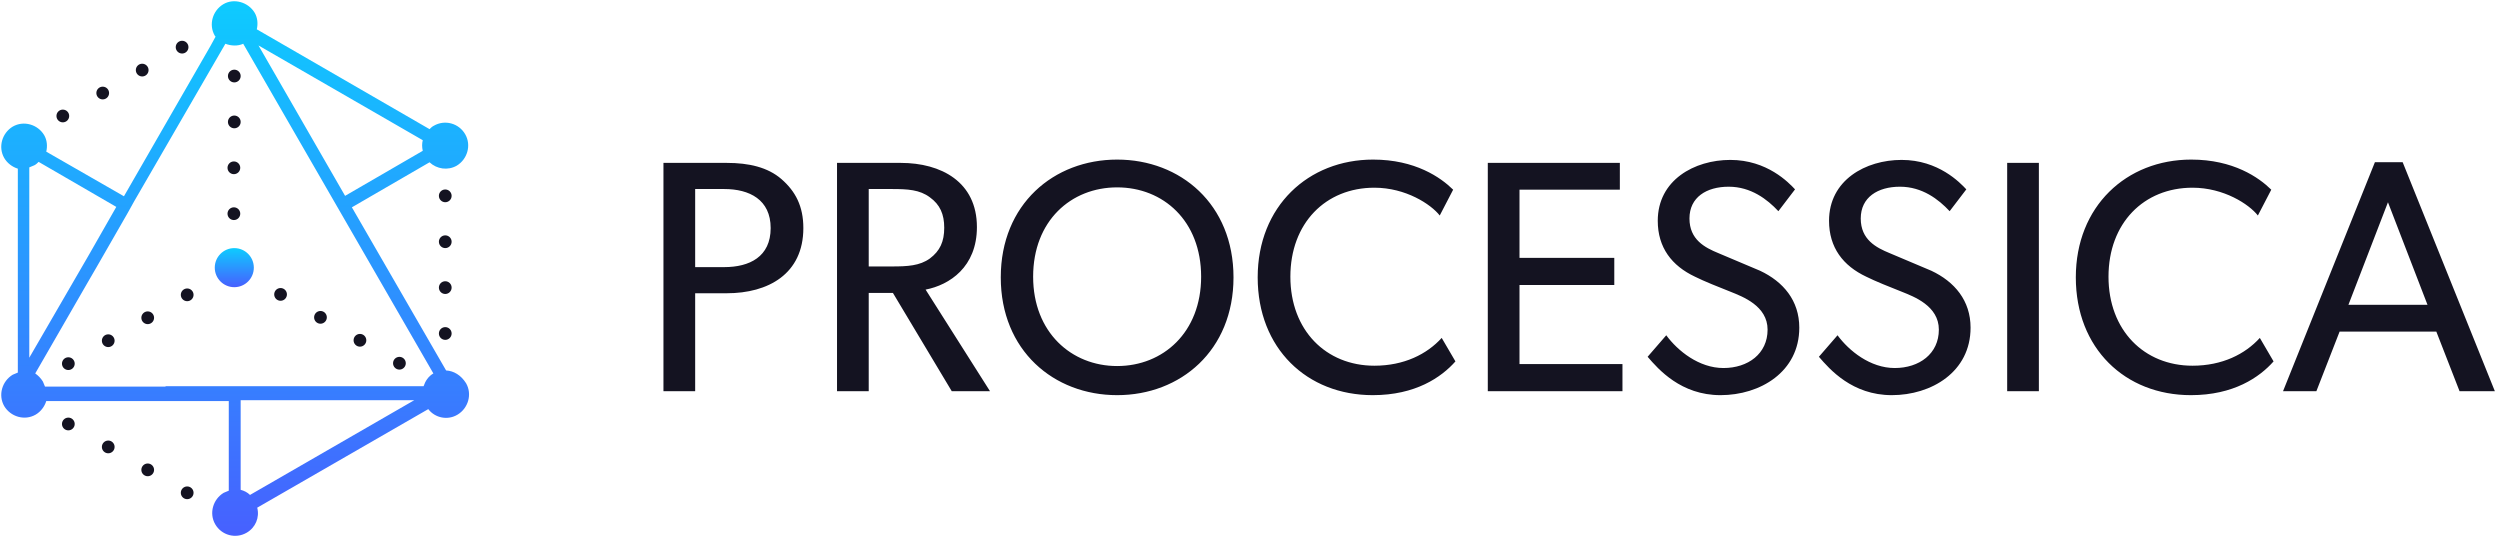
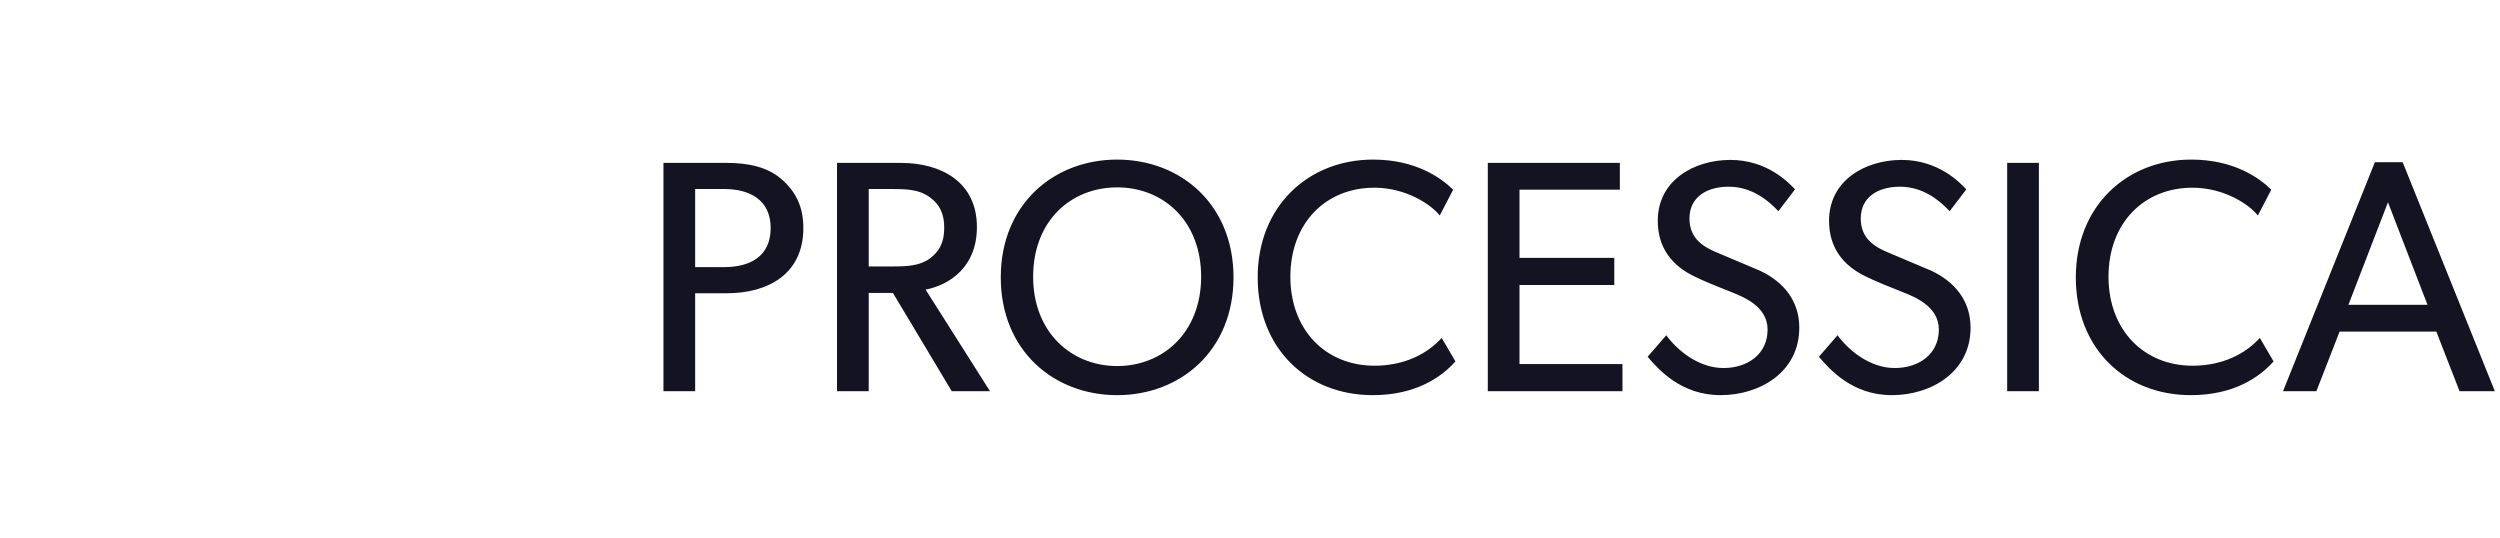
<svg xmlns="http://www.w3.org/2000/svg" width="260px" height="56px" viewBox="0 0 260 56" version="1.1">
  <title>logo</title>
  <desc>Created with Sketch.</desc>
  <defs>
    <linearGradient x1="49.745%" y1="0.046%" x2="49.745%" y2="99.153%" id="linearGradient-1">
      <stop stop-color="#0DCCFF" offset="0%" />
      <stop stop-color="#4760FF" offset="100%" />
    </linearGradient>
    <linearGradient x1="49.797%" y1="-0.147%" x2="49.797%" y2="99.837%" id="linearGradient-2">
      <stop stop-color="#0DCCFF" offset="0%" />
      <stop stop-color="#4760FF" offset="100%" />
    </linearGradient>
  </defs>
  <g id="Page-1" stroke="none" stroke-width="1" fill="none" fill-rule="evenodd">
    <g id="Overview---contact-management" transform="translate(-165, -15)" fill-rule="nonzero">
      <g id="header" transform="translate(0, -105)">
        <g id="logo" transform="translate(165, 120)">
          <g id="processica-logo" transform="translate(-0, -0)">
            <g id="Треугольник">
-               <ellipse id="Oval" fill="url(#linearGradient-1)" cx="24.367" cy="27.835" rx="2.031" ry="2.032" />
-               <path d="M46.395,38.527 L36.595,21.561 L44.673,16.878 C45.424,17.585 46.571,17.761 47.498,17.231 C48.602,16.569 49.043,15.11 48.381,13.962 C47.719,12.813 46.262,12.415 45.115,13.078 C44.938,13.166 44.806,13.299 44.673,13.432 L26.707,3.049 C26.839,2.474 26.795,1.856 26.486,1.325 C25.824,0.221 24.323,-0.221 23.219,0.442 C22.116,1.105 21.674,2.563 22.337,3.711 C22.381,3.756 22.381,3.8 22.425,3.8 L21.895,4.772 L12.89,20.412 L4.812,15.773 C4.944,15.199 4.9,14.58 4.591,14.05 C3.929,12.946 2.472,12.504 1.324,13.166 C0.221,13.829 -0.221,15.287 0.441,16.436 C0.75,16.966 1.28,17.364 1.854,17.541 L1.854,38.748 C1.677,38.837 1.501,38.881 1.324,38.969 C0.221,39.632 -0.221,41.09 0.441,42.239 C1.104,43.343 2.56,43.785 3.708,43.122 C4.238,42.813 4.635,42.283 4.812,41.708 L16.554,41.708 L18.099,41.708 L23.793,41.708 L23.793,51.031 C23.617,51.119 23.44,51.164 23.264,51.252 C22.16,51.915 21.719,53.373 22.381,54.521 C23.043,55.67 24.5,56.068 25.647,55.405 C26.574,54.875 27.016,53.815 26.751,52.798 L44.541,42.548 C45.247,43.476 46.571,43.741 47.587,43.122 C48.69,42.46 49.132,41.002 48.47,39.853 C47.94,39.013 47.189,38.572 46.395,38.527 Z M43.967,14.58 C43.879,14.934 43.879,15.287 43.967,15.685 L35.889,20.368 L26.883,4.728 L43.967,14.58 Z M3.046,18.468 L3.046,17.408 C3.222,17.32 3.399,17.275 3.576,17.187 C3.752,17.099 3.885,16.966 4.017,16.834 L12.095,21.517 L9.27,26.465 L8.476,27.835 L3.046,37.202 L3.046,18.468 Z M17.216,40.206 L15.671,40.206 L4.679,40.206 C4.591,40.03 4.547,39.853 4.458,39.676 C4.238,39.323 3.973,39.058 3.664,38.837 L9.27,29.116 L10.065,27.747 L13.287,22.136 L13.949,20.943 L23.44,4.551 C24.014,4.772 24.72,4.816 25.294,4.551 L45.07,38.837 C44.541,39.146 44.232,39.632 44.055,40.162 L25.029,40.162 L23.661,40.162 L17.216,40.162 L17.216,40.206 Z M26.001,51.473 C25.736,51.208 25.382,51.031 25.029,50.943 L25.029,41.62 L43.084,41.62 L26.001,51.473 Z" id="Shape" fill="url(#linearGradient-2)" />
-             </g>
+               </g>
            <g id="Точки_мелкие" transform="translate(5.739, 3.976)" fill="#141321">
-               <path d="M13.729,46.613 C14.094,46.613 14.391,46.909 14.391,47.276 C14.391,47.642 14.094,47.938 13.729,47.938 C13.363,47.938 13.066,47.642 13.066,47.276 C13.066,46.909 13.363,46.613 13.729,46.613 Z M9.623,44.227 C9.989,44.227 10.285,44.524 10.285,44.89 C10.285,45.256 9.989,45.552 9.623,45.552 C9.258,45.552 8.961,45.256 8.961,44.89 C8.961,44.524 9.258,44.227 9.623,44.227 Z M5.518,41.841 C5.884,41.841 6.18,42.138 6.18,42.504 C6.18,42.87 5.884,43.167 5.518,43.167 C5.152,43.167 4.856,42.87 4.856,42.504 C4.856,42.138 5.152,41.841 5.518,41.841 Z M1.368,39.455 C1.734,39.455 2.031,39.752 2.031,40.118 C2.031,40.484 1.734,40.781 1.368,40.781 C1.003,40.781 0.706,40.484 0.706,40.118 C0.706,39.752 1.003,39.455 1.368,39.455 Z M1.368,33.181 C1.734,33.181 2.031,33.478 2.031,33.844 C2.031,34.21 1.734,34.507 1.368,34.507 C1.003,34.507 0.706,34.21 0.706,33.844 C0.706,33.478 1.003,33.181 1.368,33.181 Z M35.8,33.137 C36.166,33.137 36.463,33.434 36.463,33.8 C36.463,34.166 36.166,34.463 35.8,34.463 C35.435,34.463 35.138,34.166 35.138,33.8 C35.138,33.434 35.435,33.137 35.8,33.137 Z M5.518,30.795 C5.884,30.795 6.18,31.092 6.18,31.458 C6.18,31.824 5.884,32.121 5.518,32.121 C5.152,32.121 4.856,31.824 4.856,31.458 C4.856,31.092 5.152,30.795 5.518,30.795 Z M31.695,30.751 C32.061,30.751 32.357,31.048 32.357,31.414 C32.357,31.78 32.061,32.077 31.695,32.077 C31.329,32.077 31.033,31.78 31.033,31.414 C31.033,31.048 31.329,30.751 31.695,30.751 Z M40.568,30.044 C40.934,30.044 41.23,30.341 41.23,30.707 C41.23,31.073 40.934,31.37 40.568,31.37 C40.202,31.37 39.906,31.073 39.906,30.707 C39.906,30.341 40.202,30.044 40.568,30.044 Z M9.623,28.409 C9.989,28.409 10.285,28.706 10.285,29.072 C10.285,29.438 9.989,29.735 9.623,29.735 C9.258,29.735 8.961,29.438 8.961,29.072 C8.961,28.706 9.258,28.409 9.623,28.409 Z M27.59,28.365 C27.955,28.365 28.252,28.662 28.252,29.028 C28.252,29.394 27.955,29.691 27.59,29.691 C27.224,29.691 26.928,29.394 26.928,29.028 C26.928,28.662 27.224,28.365 27.59,28.365 Z M13.729,26.024 C14.094,26.024 14.391,26.32 14.391,26.686 C14.391,27.052 14.094,27.349 13.729,27.349 C13.363,27.349 13.066,27.052 13.066,26.686 C13.066,26.32 13.363,26.024 13.729,26.024 Z M23.44,25.979 C23.806,25.979 24.102,26.276 24.102,26.642 C24.102,27.008 23.806,27.305 23.44,27.305 C23.074,27.305 22.778,27.008 22.778,26.642 C22.778,26.276 23.074,25.979 23.44,25.979 Z M40.568,25.273 C40.934,25.273 41.23,25.569 41.23,25.935 C41.23,26.301 40.934,26.598 40.568,26.598 C40.202,26.598 39.906,26.301 39.906,25.935 C39.906,25.569 40.202,25.273 40.568,25.273 Z M40.568,20.501 C40.934,20.501 41.23,20.797 41.23,21.164 C41.23,21.53 40.934,21.826 40.568,21.826 C40.202,21.826 39.906,21.53 39.906,21.164 C39.906,20.797 40.202,20.501 40.568,20.501 Z M18.584,17.585 C18.95,17.585 19.247,17.881 19.247,18.247 C19.247,18.613 18.95,18.91 18.584,18.91 C18.219,18.91 17.922,18.613 17.922,18.247 C17.922,17.881 18.219,17.585 18.584,17.585 Z M40.568,15.729 C40.934,15.729 41.23,16.026 41.23,16.392 C41.23,16.758 40.934,17.055 40.568,17.055 C40.202,17.055 39.906,16.758 39.906,16.392 C39.906,16.026 40.202,15.729 40.568,15.729 Z M18.584,12.813 C18.95,12.813 19.247,13.11 19.247,13.476 C19.247,13.842 18.95,14.138 18.584,14.138 C18.219,14.138 17.922,13.842 17.922,13.476 C17.922,13.11 18.219,12.813 18.584,12.813 Z M18.629,8.041 C18.994,8.041 19.291,8.338 19.291,8.704 C19.291,9.07 18.994,9.367 18.629,9.367 C18.263,9.367 17.966,9.07 17.966,8.704 C17.966,8.338 18.263,8.041 18.629,8.041 Z M0.795,7.423 C1.16,7.423 1.457,7.719 1.457,8.085 C1.457,8.451 1.16,8.748 0.795,8.748 C0.429,8.748 0.132,8.451 0.132,8.085 C0.132,7.719 0.429,7.423 0.795,7.423 Z M4.944,5.037 C5.31,5.037 5.606,5.334 5.606,5.7 C5.606,6.066 5.31,6.362 4.944,6.362 C4.578,6.362 4.282,6.066 4.282,5.7 C4.282,5.334 4.578,5.037 4.944,5.037 Z M18.629,3.27 C18.994,3.27 19.291,3.566 19.291,3.932 C19.291,4.298 18.994,4.595 18.629,4.595 C18.263,4.595 17.966,4.298 17.966,3.932 C17.966,3.566 18.263,3.27 18.629,3.27 Z M9.049,2.651 C9.415,2.651 9.712,2.948 9.712,3.314 C9.712,3.68 9.415,3.976 9.049,3.976 C8.684,3.976 8.387,3.68 8.387,3.314 C8.387,2.948 8.684,2.651 9.049,2.651 Z M13.199,0.265 C13.565,0.265 13.861,0.562 13.861,0.928 C13.861,1.294 13.565,1.591 13.199,1.591 C12.833,1.591 12.537,1.294 12.537,0.928 C12.537,0.562 12.833,0.265 13.199,0.265 Z" id="Combined-Shape" />
-             </g>
+               </g>
          </g>
          <path d="M72.297,40.683 L72.297,30.498 L75.594,30.498 C79.877,30.498 83.548,28.502 83.548,23.719 C83.548,21.448 82.733,19.9 81.271,18.627 C79.843,17.388 77.872,16.941 75.594,16.941 L68.999,16.941 L68.999,40.683 L72.297,40.683 Z M75.322,27.78 L72.297,27.78 L72.297,19.659 L75.322,19.659 C77.94,19.659 80.149,20.76 80.149,23.719 C80.149,26.713 77.94,27.78 75.322,27.78 Z M90.347,40.683 L90.347,30.464 L92.863,30.464 L98.981,40.683 L102.959,40.683 L96.262,30.119 C98.743,29.638 101.599,27.78 101.599,23.616 C101.599,18.902 97.86,16.941 93.678,16.941 L87.05,16.941 L87.05,40.683 L90.347,40.683 Z M92.761,27.711 L90.347,27.711 L90.347,19.659 L92.761,19.659 C94.392,19.659 95.65,19.728 96.704,20.519 C97.758,21.276 98.2,22.274 98.2,23.685 C98.2,25.13 97.758,26.094 96.704,26.885 C95.65,27.642 94.392,27.711 92.761,27.711 Z M116.182,41.096 C122.777,41.096 128.284,36.451 128.284,28.846 C128.284,21.242 122.777,16.597 116.182,16.597 C109.587,16.597 104.08,21.242 104.08,28.846 C104.08,36.451 109.587,41.096 116.182,41.096 Z M116.182,38.068 C111.423,38.068 107.446,34.558 107.446,28.778 C107.446,22.962 111.389,19.487 116.182,19.487 C120.975,19.487 124.918,22.962 124.918,28.778 C124.918,34.558 120.975,38.068 116.182,38.068 Z M142.765,41.096 C147.218,41.096 149.903,39.238 151.365,37.586 L149.937,35.143 C148.408,36.829 146.028,38.034 142.935,38.034 C137.904,38.034 134.199,34.352 134.199,28.778 C134.199,23.203 137.87,19.521 142.935,19.521 C146.198,19.521 148.816,21.242 149.733,22.412 L151.127,19.728 C149.835,18.455 147.184,16.597 142.799,16.597 C136.068,16.597 130.799,21.448 130.799,28.846 C130.799,36.244 135.932,41.096 142.765,41.096 Z M168.736,40.683 L168.736,37.862 L158.028,37.862 L158.028,29.638 L167.886,29.638 L167.886,26.816 L158.028,26.816 L158.028,19.728 L168.464,19.728 L168.464,16.941 L154.731,16.941 L154.731,40.683 L168.736,40.683 Z M178.934,41.096 C183.047,41.096 187.126,38.687 187.126,34.077 C187.126,31.255 185.461,29.294 183.047,28.158 L178.73,26.334 C177.302,25.749 175.704,24.924 175.704,22.721 C175.704,20.519 177.472,19.418 179.784,19.418 C182.095,19.418 183.795,20.726 184.951,21.964 L186.684,19.693 C186.038,19.005 183.795,16.631 179.954,16.631 C176.214,16.631 172.407,18.73 172.407,22.962 C172.407,25.749 173.869,27.642 176.282,28.778 C177.166,29.225 178.798,29.879 180.022,30.36 C181.211,30.842 183.829,31.806 183.829,34.283 C183.829,36.795 181.789,38.275 179.24,38.275 C176.69,38.275 174.481,36.485 173.291,34.868 L171.353,37.105 C172.475,38.412 174.821,41.096 178.934,41.096 Z M196.746,41.096 C200.86,41.096 204.939,38.687 204.939,34.077 C204.939,31.255 203.273,29.294 200.86,28.158 L196.542,26.334 C195.115,25.749 193.517,24.924 193.517,22.721 C193.517,20.519 195.285,19.418 197.596,19.418 C199.908,19.418 201.607,20.726 202.763,21.964 L204.497,19.693 C203.851,19.005 201.607,16.631 197.766,16.631 C194.027,16.631 190.22,18.73 190.22,22.962 C190.22,25.749 191.681,27.642 194.095,28.778 C194.979,29.225 196.61,29.879 197.834,30.36 C199.024,30.842 201.641,31.806 201.641,34.283 C201.641,36.795 199.602,38.275 197.052,38.275 C194.503,38.275 192.293,36.485 191.103,34.868 L189.166,37.105 C190.288,38.412 192.633,41.096 196.746,41.096 Z M212.043,40.683 L212.043,16.941 L208.746,16.941 L208.746,40.683 L212.043,40.683 Z M227.85,41.096 C232.303,41.096 234.989,39.238 236.451,37.586 L235.023,35.143 C233.493,36.829 231.114,38.034 228.02,38.034 C222.989,38.034 219.284,34.352 219.284,28.778 C219.284,23.203 222.955,19.521 228.02,19.521 C231.284,19.521 233.901,21.242 234.819,22.412 L236.213,19.728 C234.921,18.455 232.269,16.597 227.884,16.597 C221.154,16.597 215.885,21.448 215.885,28.846 C215.885,36.244 221.018,41.096 227.85,41.096 Z M240.904,40.683 L243.317,34.49 L253.379,34.49 L255.793,40.683 L259.464,40.683 L249.878,16.872 L246.989,16.872 L237.436,40.683 L240.904,40.683 Z M252.461,31.702 L244.235,31.702 L248.348,21.035 L252.461,31.702 Z" id="PROCESSICA" fill="#141321" />
        </g>
      </g>
    </g>
  </g>
</svg>